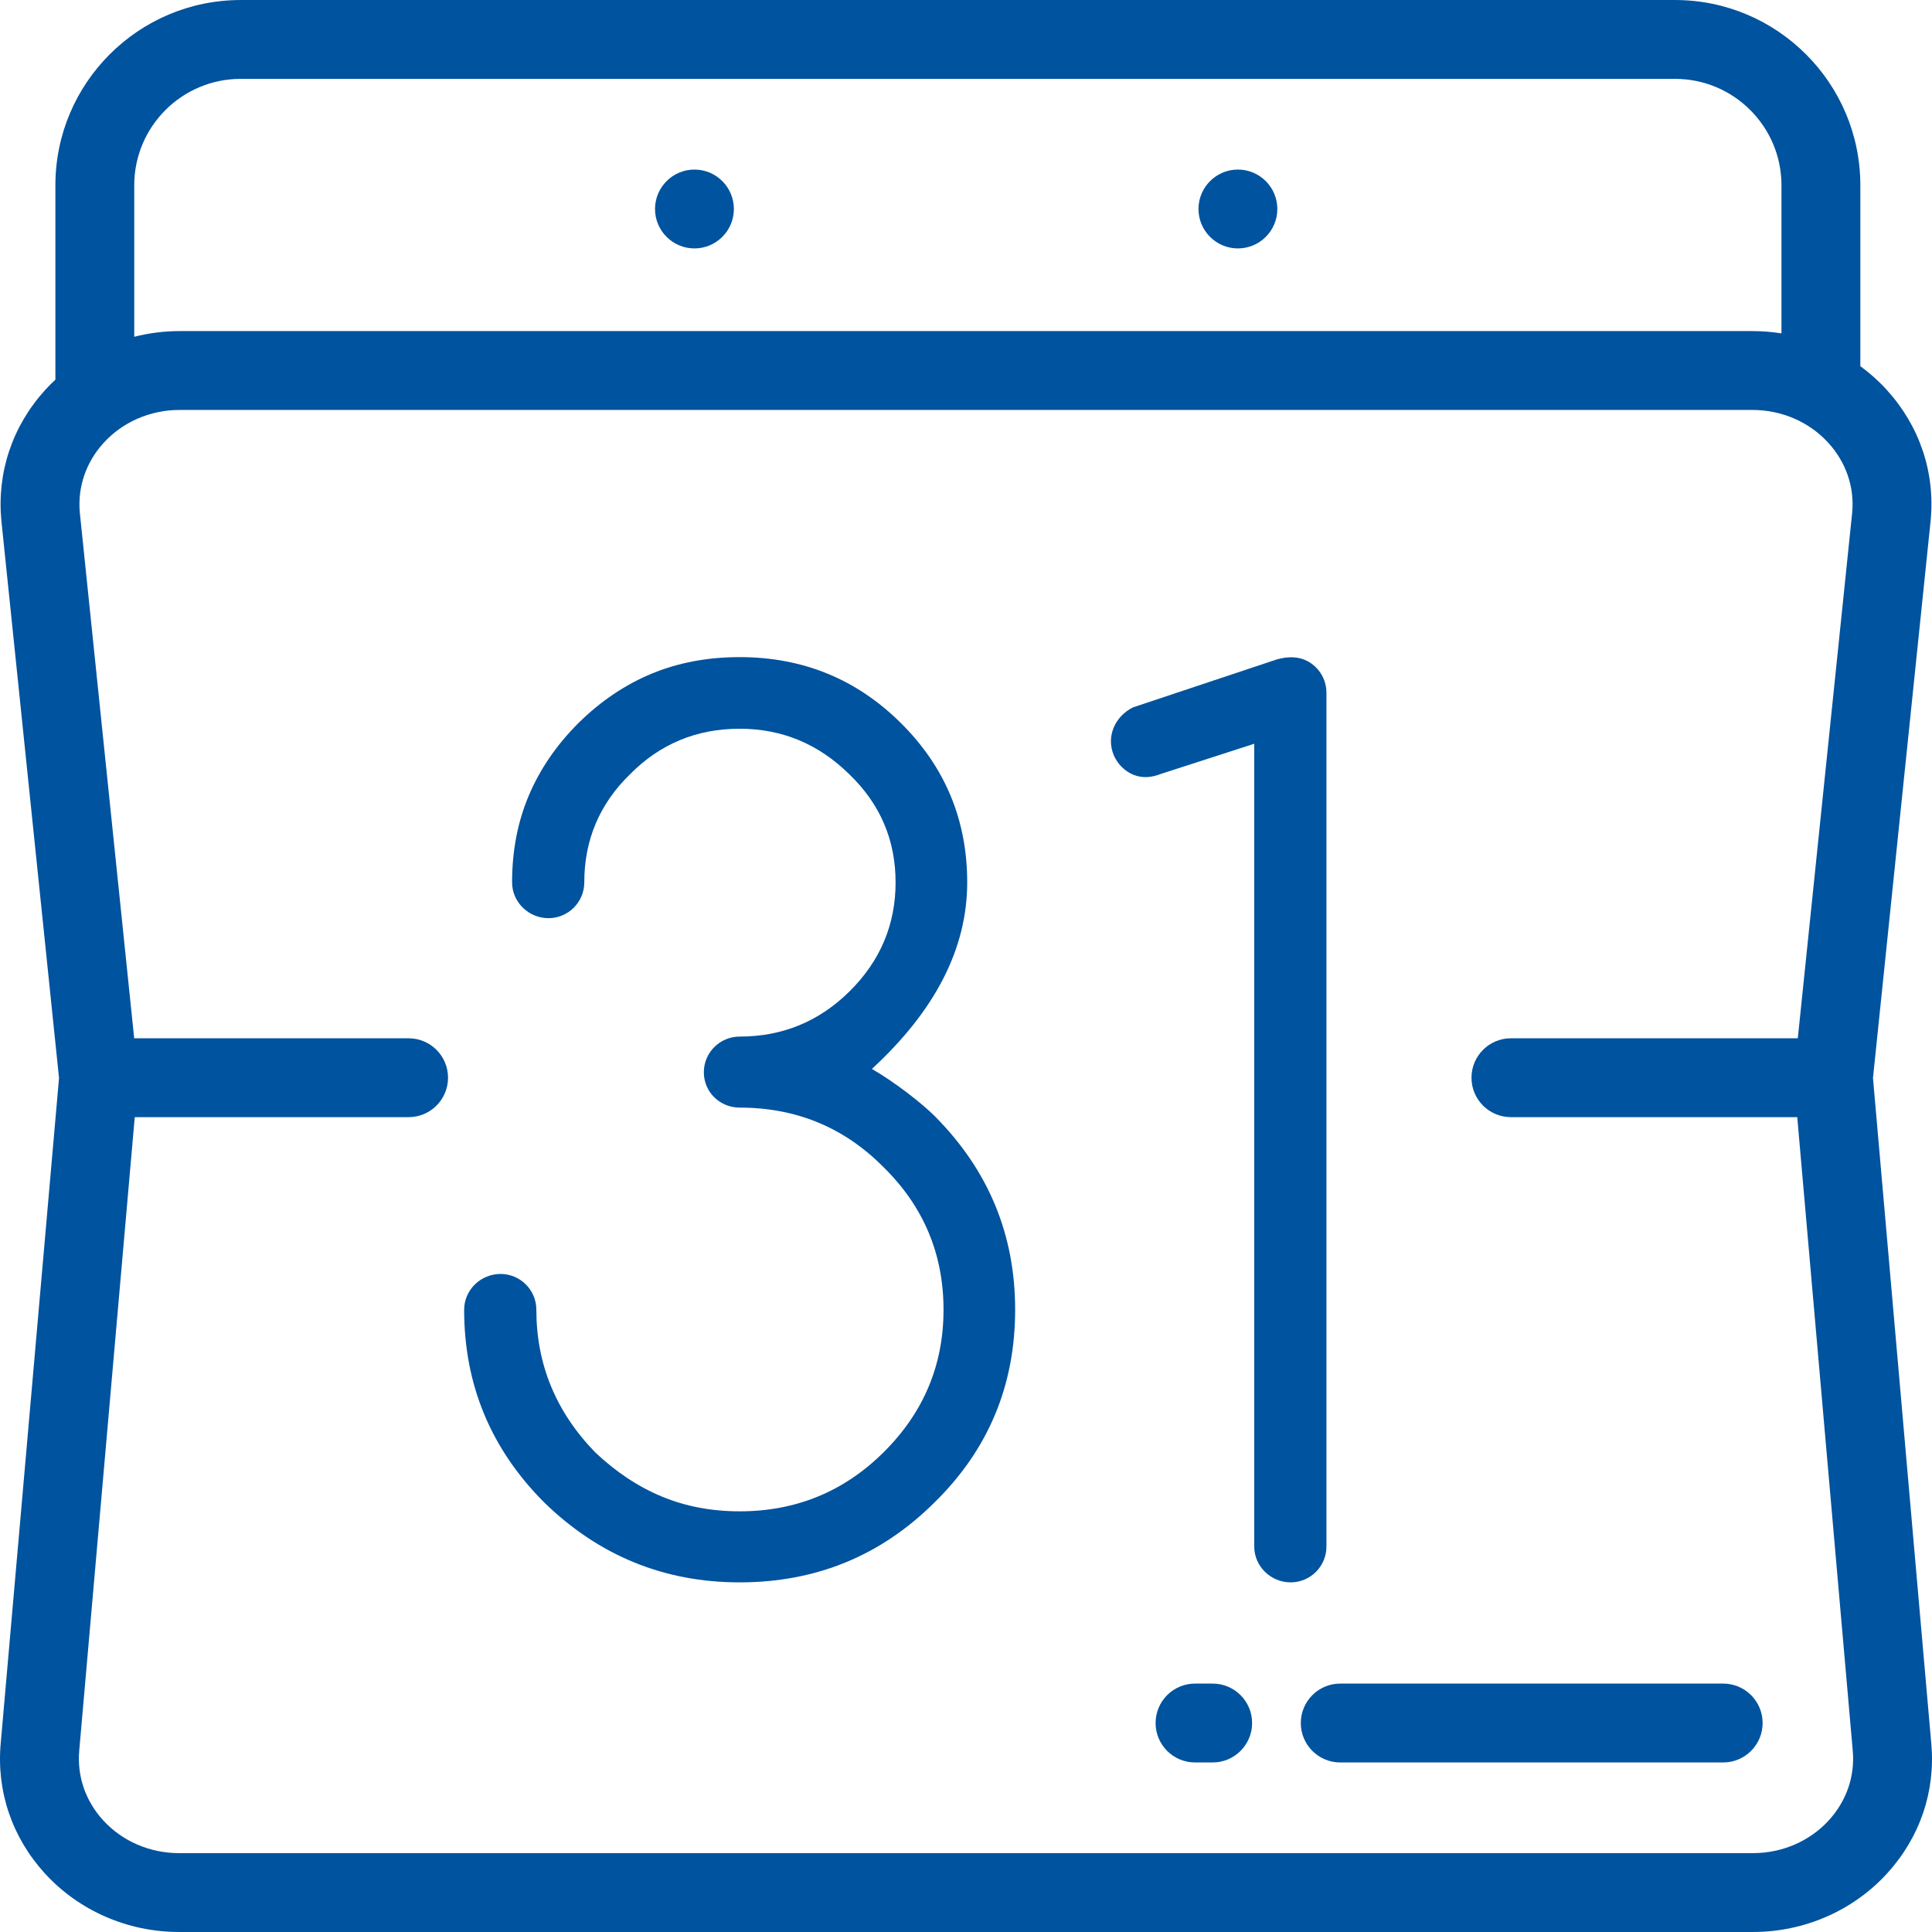
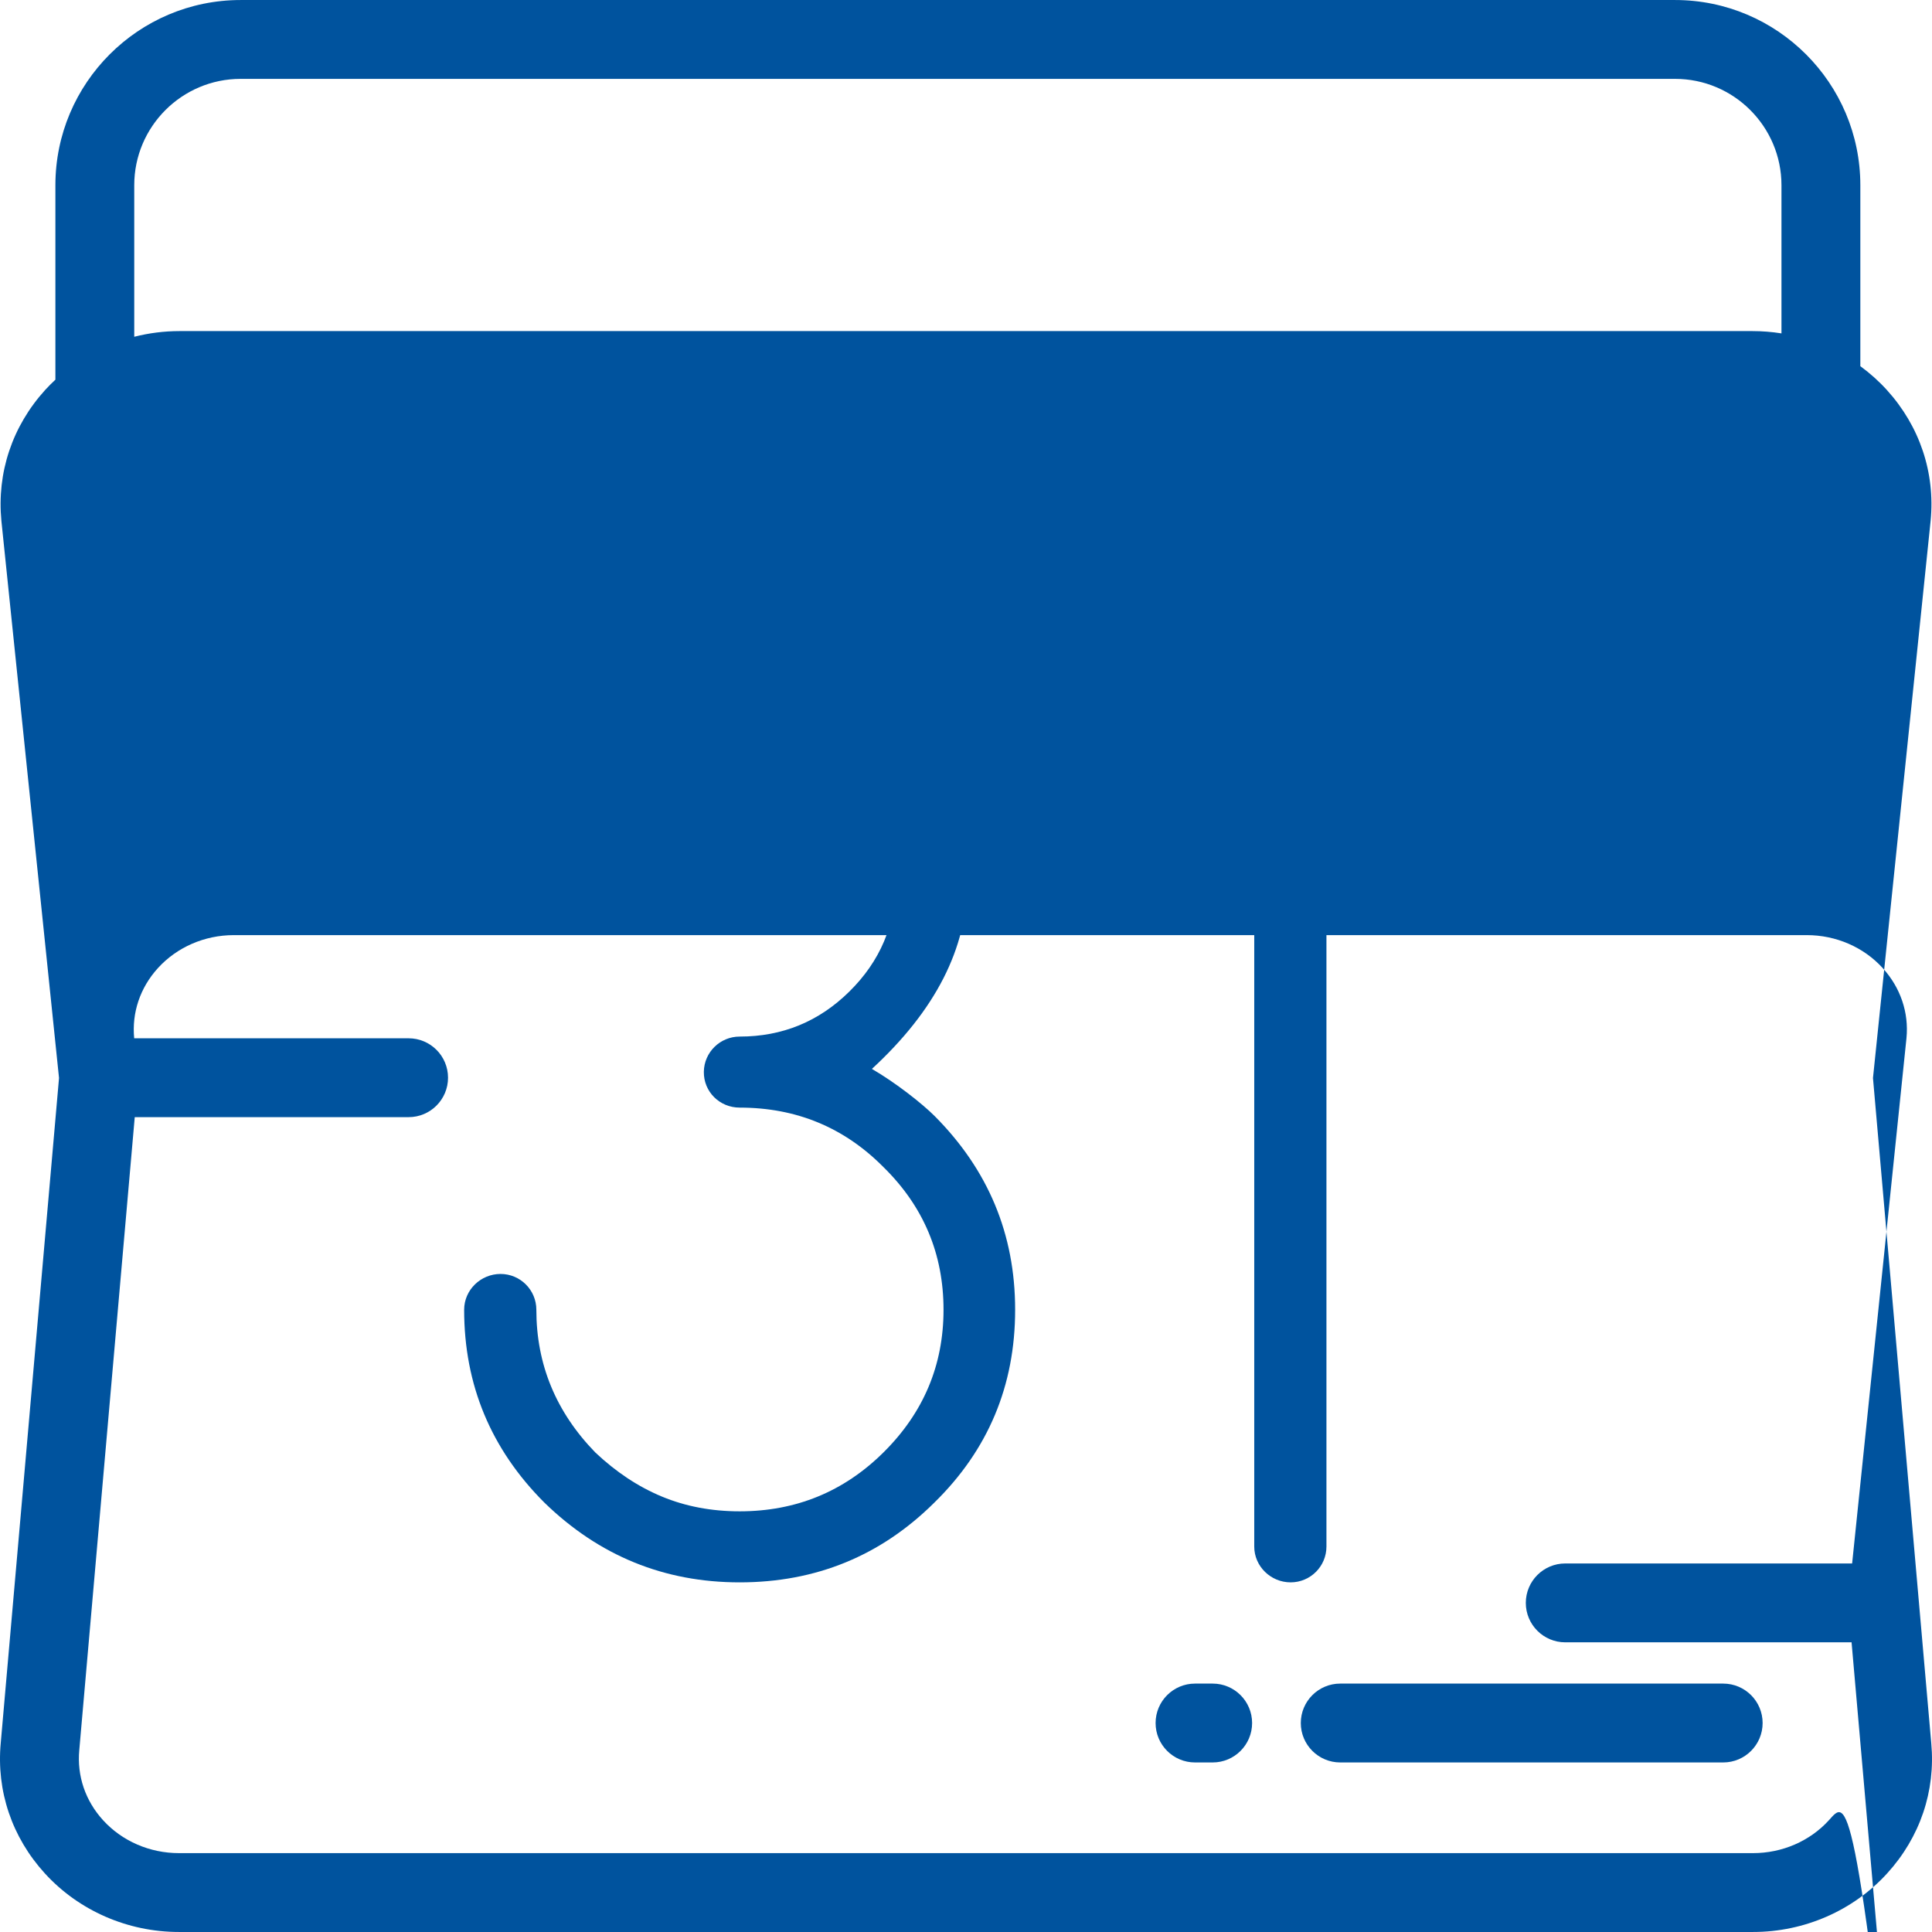
<svg xmlns="http://www.w3.org/2000/svg" version="1.1" id="Layer_1" x="0px" y="0px" viewBox="0 0 512 512" style="enable-background:new 0 0 512 512;" xml:space="preserve" width="512px" height="512px">
  <g>
    <g>
      <g>
-         <path d="M184.037,44.937c-5.761,0-10.449,4.687-10.449,10.449c0,5.761,4.688,10.449,10.449,10.449    c5.761,0,10.449-4.687,10.449-10.449C194.486,49.624,189.799,44.937,184.037,44.937z" data-original="#000000" class="active-path" data-old_color="#00539e" fill="#00539e" />
-       </g>
+         </g>
    </g>
    <g>
      <g>
-         <path d="M328.059,44.937c-5.761,0-10.449,4.687-10.449,10.449c0,5.761,4.688,10.449,10.449,10.449    c5.761,0,10.449-4.687,10.449-10.449C338.508,49.624,333.82,44.937,328.059,44.937z" data-original="#000000" class="active-path" data-old_color="#00539e" fill="#00539e" />
-       </g>
+         </g>
    </g>
    <g>
      <g>
-         <path d="M511.804,461.97l-15.445-176.282l15.276-147.693c1.235-12.744-2.888-25.051-11.605-34.654    c-2.131-2.347-4.49-4.447-7.022-6.301v-47.95c0-27.064-22.023-49.084-49.091-49.084H63.774c-27.071,0-49.094,22.019-49.094,49.084    v51.53c-0.932,0.871-1.843,1.77-2.706,2.721c-8.719,9.603-12.842,21.911-11.602,34.721l15.269,147.625L0.198,461.916    c-1.182,12.716,2.969,24.986,11.685,34.549c8.995,9.87,21.946,15.53,35.53,15.53h417.173c13.587,0,26.537-5.661,35.533-15.533    C508.833,486.899,512.981,474.63,511.804,461.97z M35.577,49.089c0-15.543,12.648-28.187,28.196-28.187h380.141    c15.547,0,28.194,12.644,28.194,28.187v39.262c-2.519-0.4-5.085-0.609-7.675-0.609H47.565c-4.084,0-8.108,0.521-11.988,1.505    V49.089z M484.672,482.387c-5.046,5.536-12.367,8.711-20.088,8.711H47.411c-7.72,0-15.041-3.174-20.086-8.709    c-4.707-5.165-6.952-11.749-6.316-18.594l14.699-167.739h72.576c5.77,0,10.449-4.678,10.449-10.449s-4.679-10.449-10.449-10.449    H35.561L21.165,135.981c-0.658-6.804,1.573-13.407,6.281-18.594c5.047-5.559,12.381-8.748,20.119-8.748h416.87    c7.74,0,15.074,3.188,20.121,8.747c4.707,5.185,6.938,11.788,6.285,18.526l-14.403,139.244h-76.029    c-5.77,0-10.449,4.678-10.449,10.449s4.679,10.449,10.449,10.449h75.88l14.701,167.795    C491.622,470.64,489.378,477.222,484.672,482.387z" data-original="#000000" class="active-path" data-old_color="#00539e" fill="#00539e" />
+         <path d="M511.804,461.97l-15.445-176.282l15.276-147.693c1.235-12.744-2.888-25.051-11.605-34.654    c-2.131-2.347-4.49-4.447-7.022-6.301v-47.95c0-27.064-22.023-49.084-49.091-49.084H63.774c-27.071,0-49.094,22.019-49.094,49.084    v51.53c-0.932,0.871-1.843,1.77-2.706,2.721c-8.719,9.603-12.842,21.911-11.602,34.721l15.269,147.625L0.198,461.916    c-1.182,12.716,2.969,24.986,11.685,34.549c8.995,9.87,21.946,15.53,35.53,15.53h417.173c13.587,0,26.537-5.661,35.533-15.533    C508.833,486.899,512.981,474.63,511.804,461.97z M35.577,49.089c0-15.543,12.648-28.187,28.196-28.187h380.141    c15.547,0,28.194,12.644,28.194,28.187v39.262c-2.519-0.4-5.085-0.609-7.675-0.609H47.565c-4.084,0-8.108,0.521-11.988,1.505    V49.089z M484.672,482.387c-5.046,5.536-12.367,8.711-20.088,8.711H47.411c-7.72,0-15.041-3.174-20.086-8.709    c-4.707-5.165-6.952-11.749-6.316-18.594l14.699-167.739h72.576c5.77,0,10.449-4.678,10.449-10.449s-4.679-10.449-10.449-10.449    H35.561c-0.658-6.804,1.573-13.407,6.281-18.594c5.047-5.559,12.381-8.748,20.119-8.748h416.87    c7.74,0,15.074,3.188,20.121,8.747c4.707,5.185,6.938,11.788,6.285,18.526l-14.403,139.244h-76.029    c-5.77,0-10.449,4.678-10.449,10.449s4.679,10.449,10.449,10.449h75.88l14.701,167.795    C491.622,470.64,489.378,477.222,484.672,482.387z" data-original="#000000" class="active-path" data-old_color="#00539e" fill="#00539e" />
      </g>
    </g>
    <g>
      <g>
        <path d="M321.372,446.17h-4.678c-5.77,0-10.449,4.678-10.449,10.449s4.679,10.449,10.449,10.449h4.678    c5.77,0,10.449-4.678,10.449-10.449S327.141,446.17,321.372,446.17z" data-original="#000000" class="active-path" data-old_color="#00539e" fill="#00539e" />
      </g>
    </g>
    <g>
      <g>
        <path d="M456.664,446.17h-101.49c-5.77,0-10.449,4.678-10.449,10.449s4.679,10.449,10.449,10.449h101.49    c5.77,0,10.449-4.678,10.449-10.449C467.113,450.847,462.435,446.17,456.664,446.17z" data-original="#000000" class="active-path" data-old_color="#00539e" fill="#00539e" />
      </g>
    </g>
    <g>
      <g>
        <path d="M247.748,295.824c-3.288-3.31-10.377-8.893-16.683-12.552c16.836-15.509,25.255-31.989,25.255-49.437    c0-16.53-5.869-30.612-17.602-42.244c-11.734-11.633-25.969-17.448-42.703-17.448c-8.471,0-16.224,1.454-23.265,4.362    c-7.04,2.908-13.522,7.27-19.439,13.086c-5.816,5.816-10.204,12.221-13.163,19.209c-2.961,6.99-4.439,14.67-4.439,23.035    c0,5.272,4.41,9.49,9.643,9.49c5.241,0,9.49-4.251,9.49-9.49c0-11.223,4.03-20.763,12.091-28.622    c7.959-8.059,17.653-12.091,29.081-12.091c11.224,0,20.916,4.032,29.081,12.091c8.164,7.859,12.245,17.398,12.245,28.622    c0,11.226-4.081,20.869-12.245,28.928c-8.061,7.959-17.755,11.939-29.081,11.939c-5.166,0-9.414,4.148-9.487,9.325    c-0.075,5.31,4.201,9.501,9.487,9.501c14.999,0,27.704,5.257,38.112,15.765c10.612,10.408,15.918,23.011,15.918,37.806    c0,14.694-5.306,27.297-15.918,37.806c-10.51,10.408-23.214,15.612-38.112,15.612c-7.449,0-14.31-1.301-20.585-3.903    c-6.276-2.602-12.169-6.505-17.679-11.709c-10.408-10.714-15.612-23.314-15.612-37.806c0-5.239-4.25-9.49-9.49-9.49    c-5.232,0-9.643,4.217-9.643,9.49c0,19.898,7.092,36.94,21.275,51.122c14.487,14.082,31.734,21.122,51.734,21.122    c20.204,0,37.397-7.04,51.58-21.122c14.286-13.978,21.428-31.018,21.428-51.122C269.022,326.998,261.836,309.998,247.748,295.824z    " data-original="#000000" class="active-path" data-old_color="#00539e" fill="#00539e" />
      </g>
    </g>
    <g>
      <g>
        <path d="M347.439,175.781c-2.727-1.906-5.985-1.906-9.08-1.026l-38.112,12.704c-4.71,2.355-7.209,7.683-5.068,12.712    c0.951,2.235,2.821,4.156,5.067,5.101c2.501,1.051,5.036,0.774,7.5-0.211l24.642-7.959v212.75c0,5.272,4.41,9.49,9.642,9.49    c5.242,0,9.491-4.251,9.491-9.49v-226.22C351.522,180.482,350.027,177.589,347.439,175.781z" data-original="#000000" class="active-path" data-old_color="#00539e" fill="#00539e" />
      </g>
    </g>
  </g>
</svg>